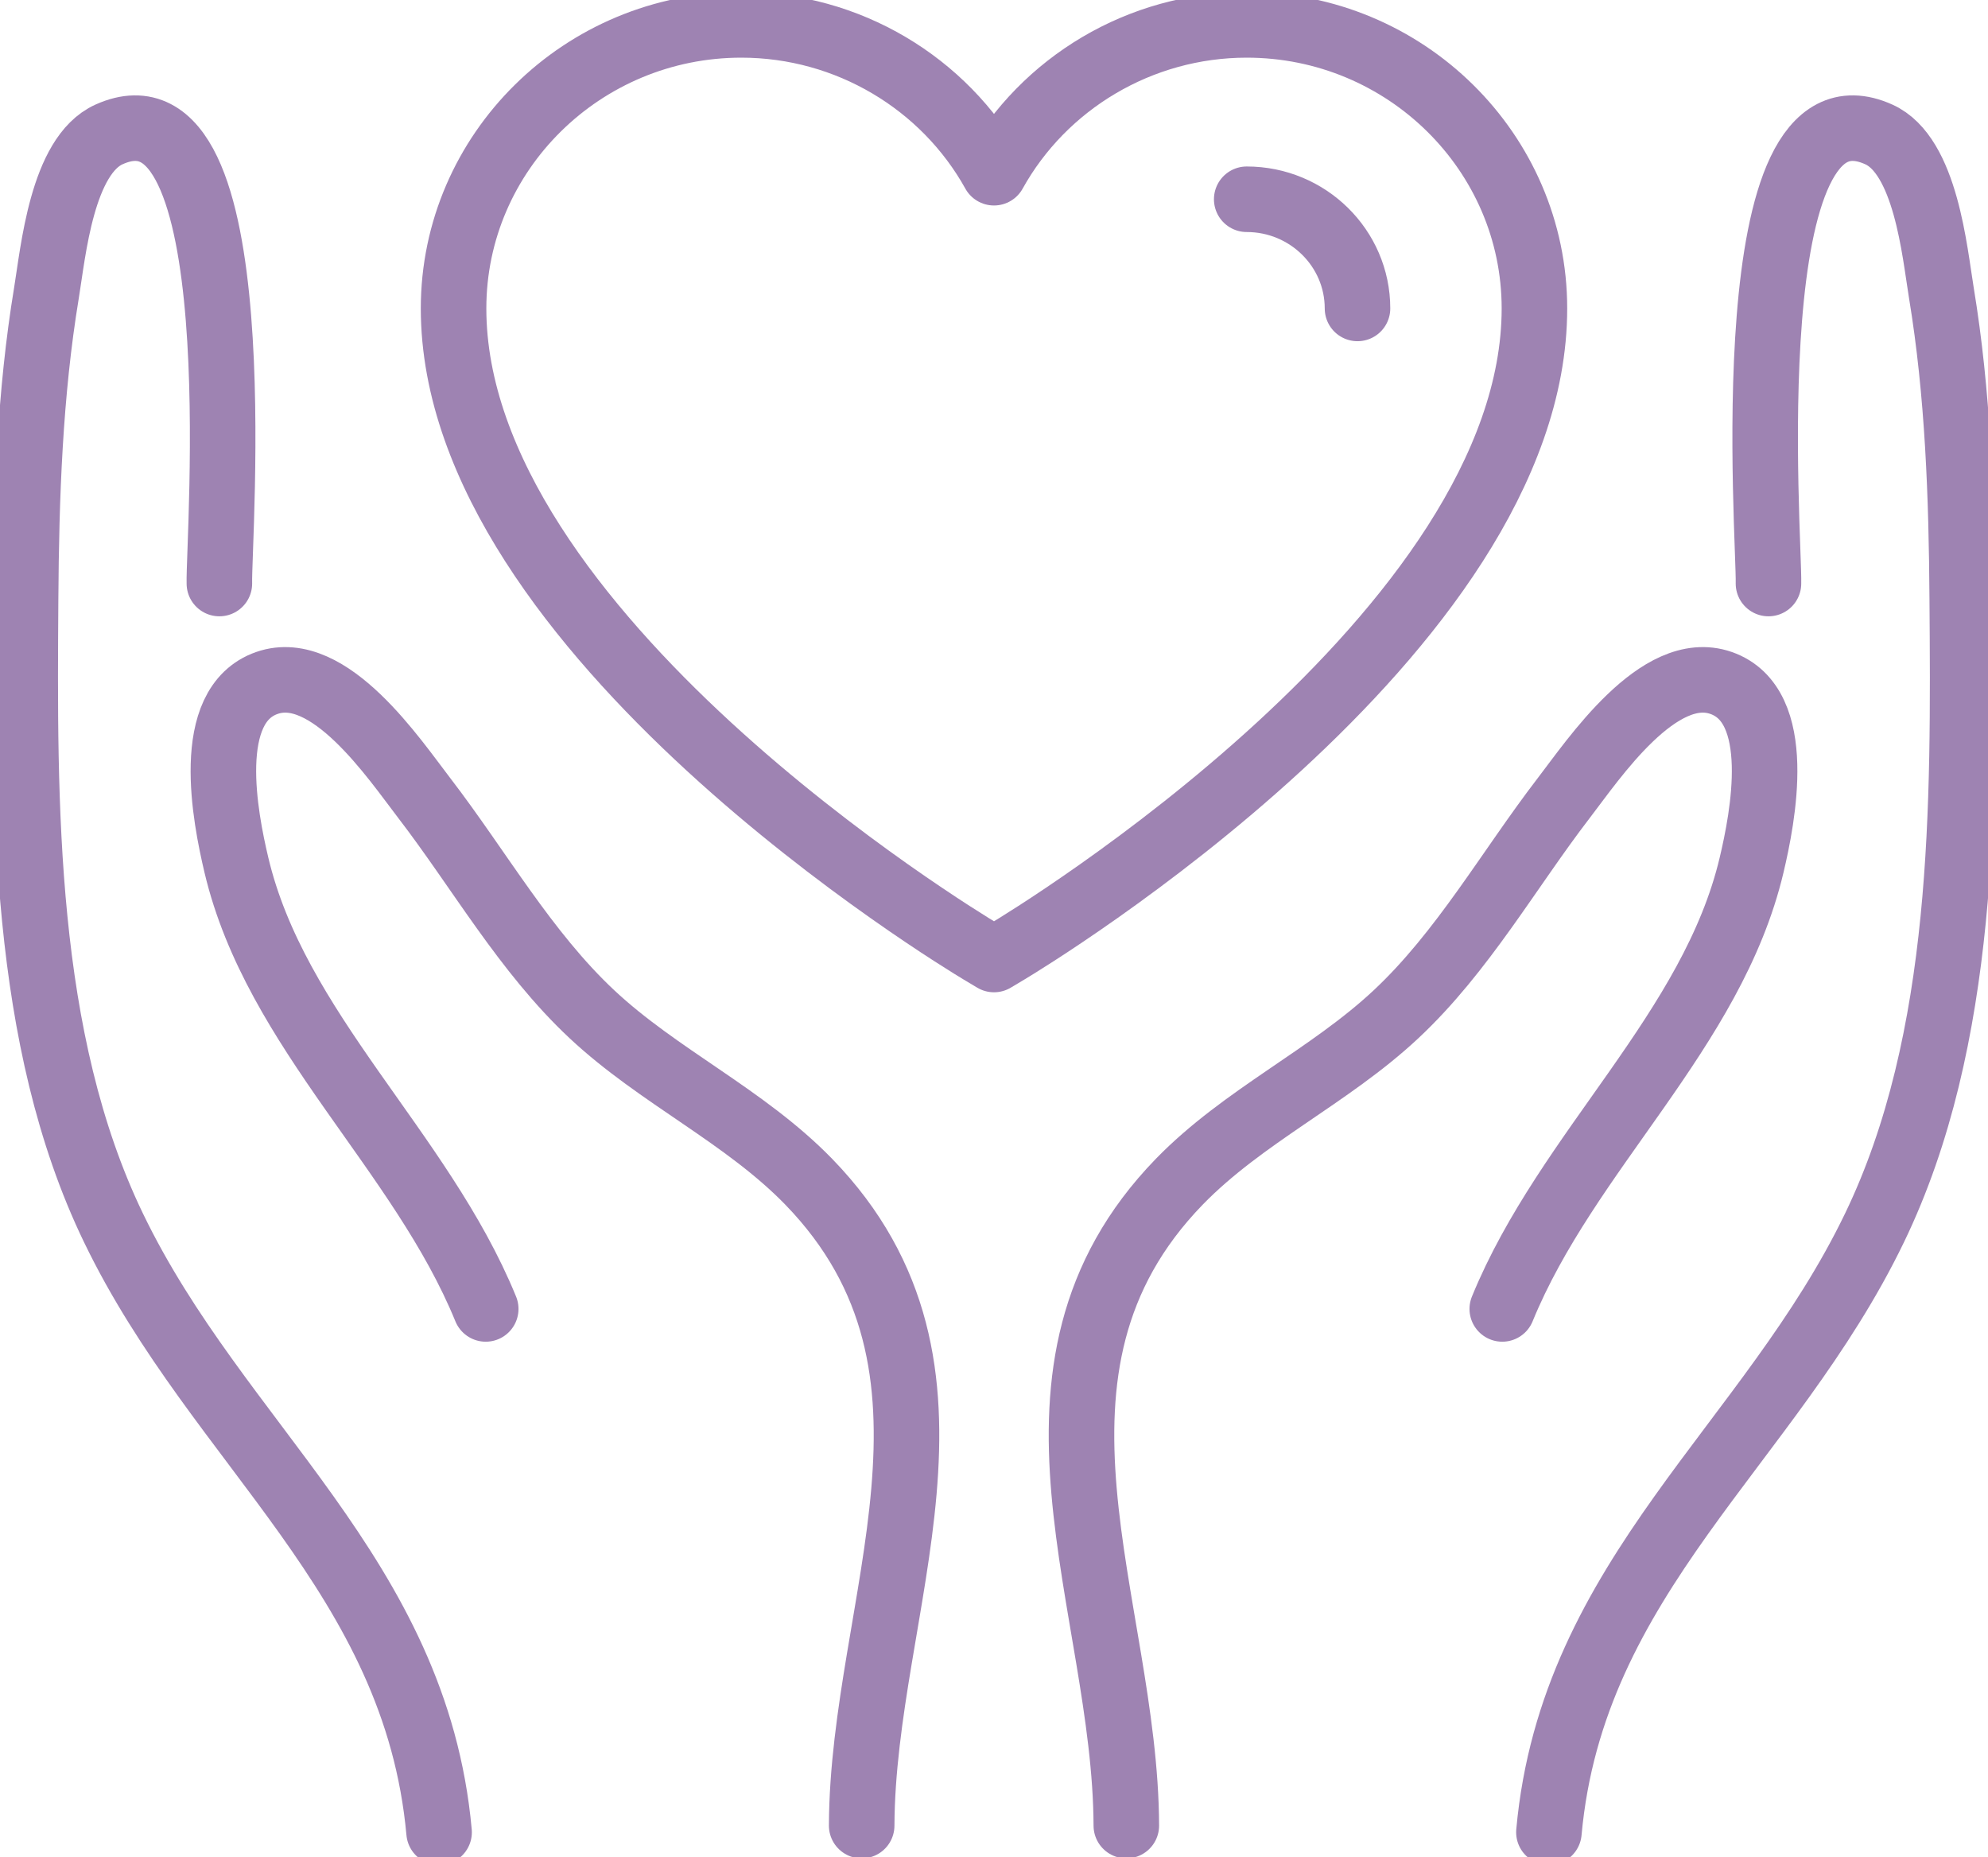
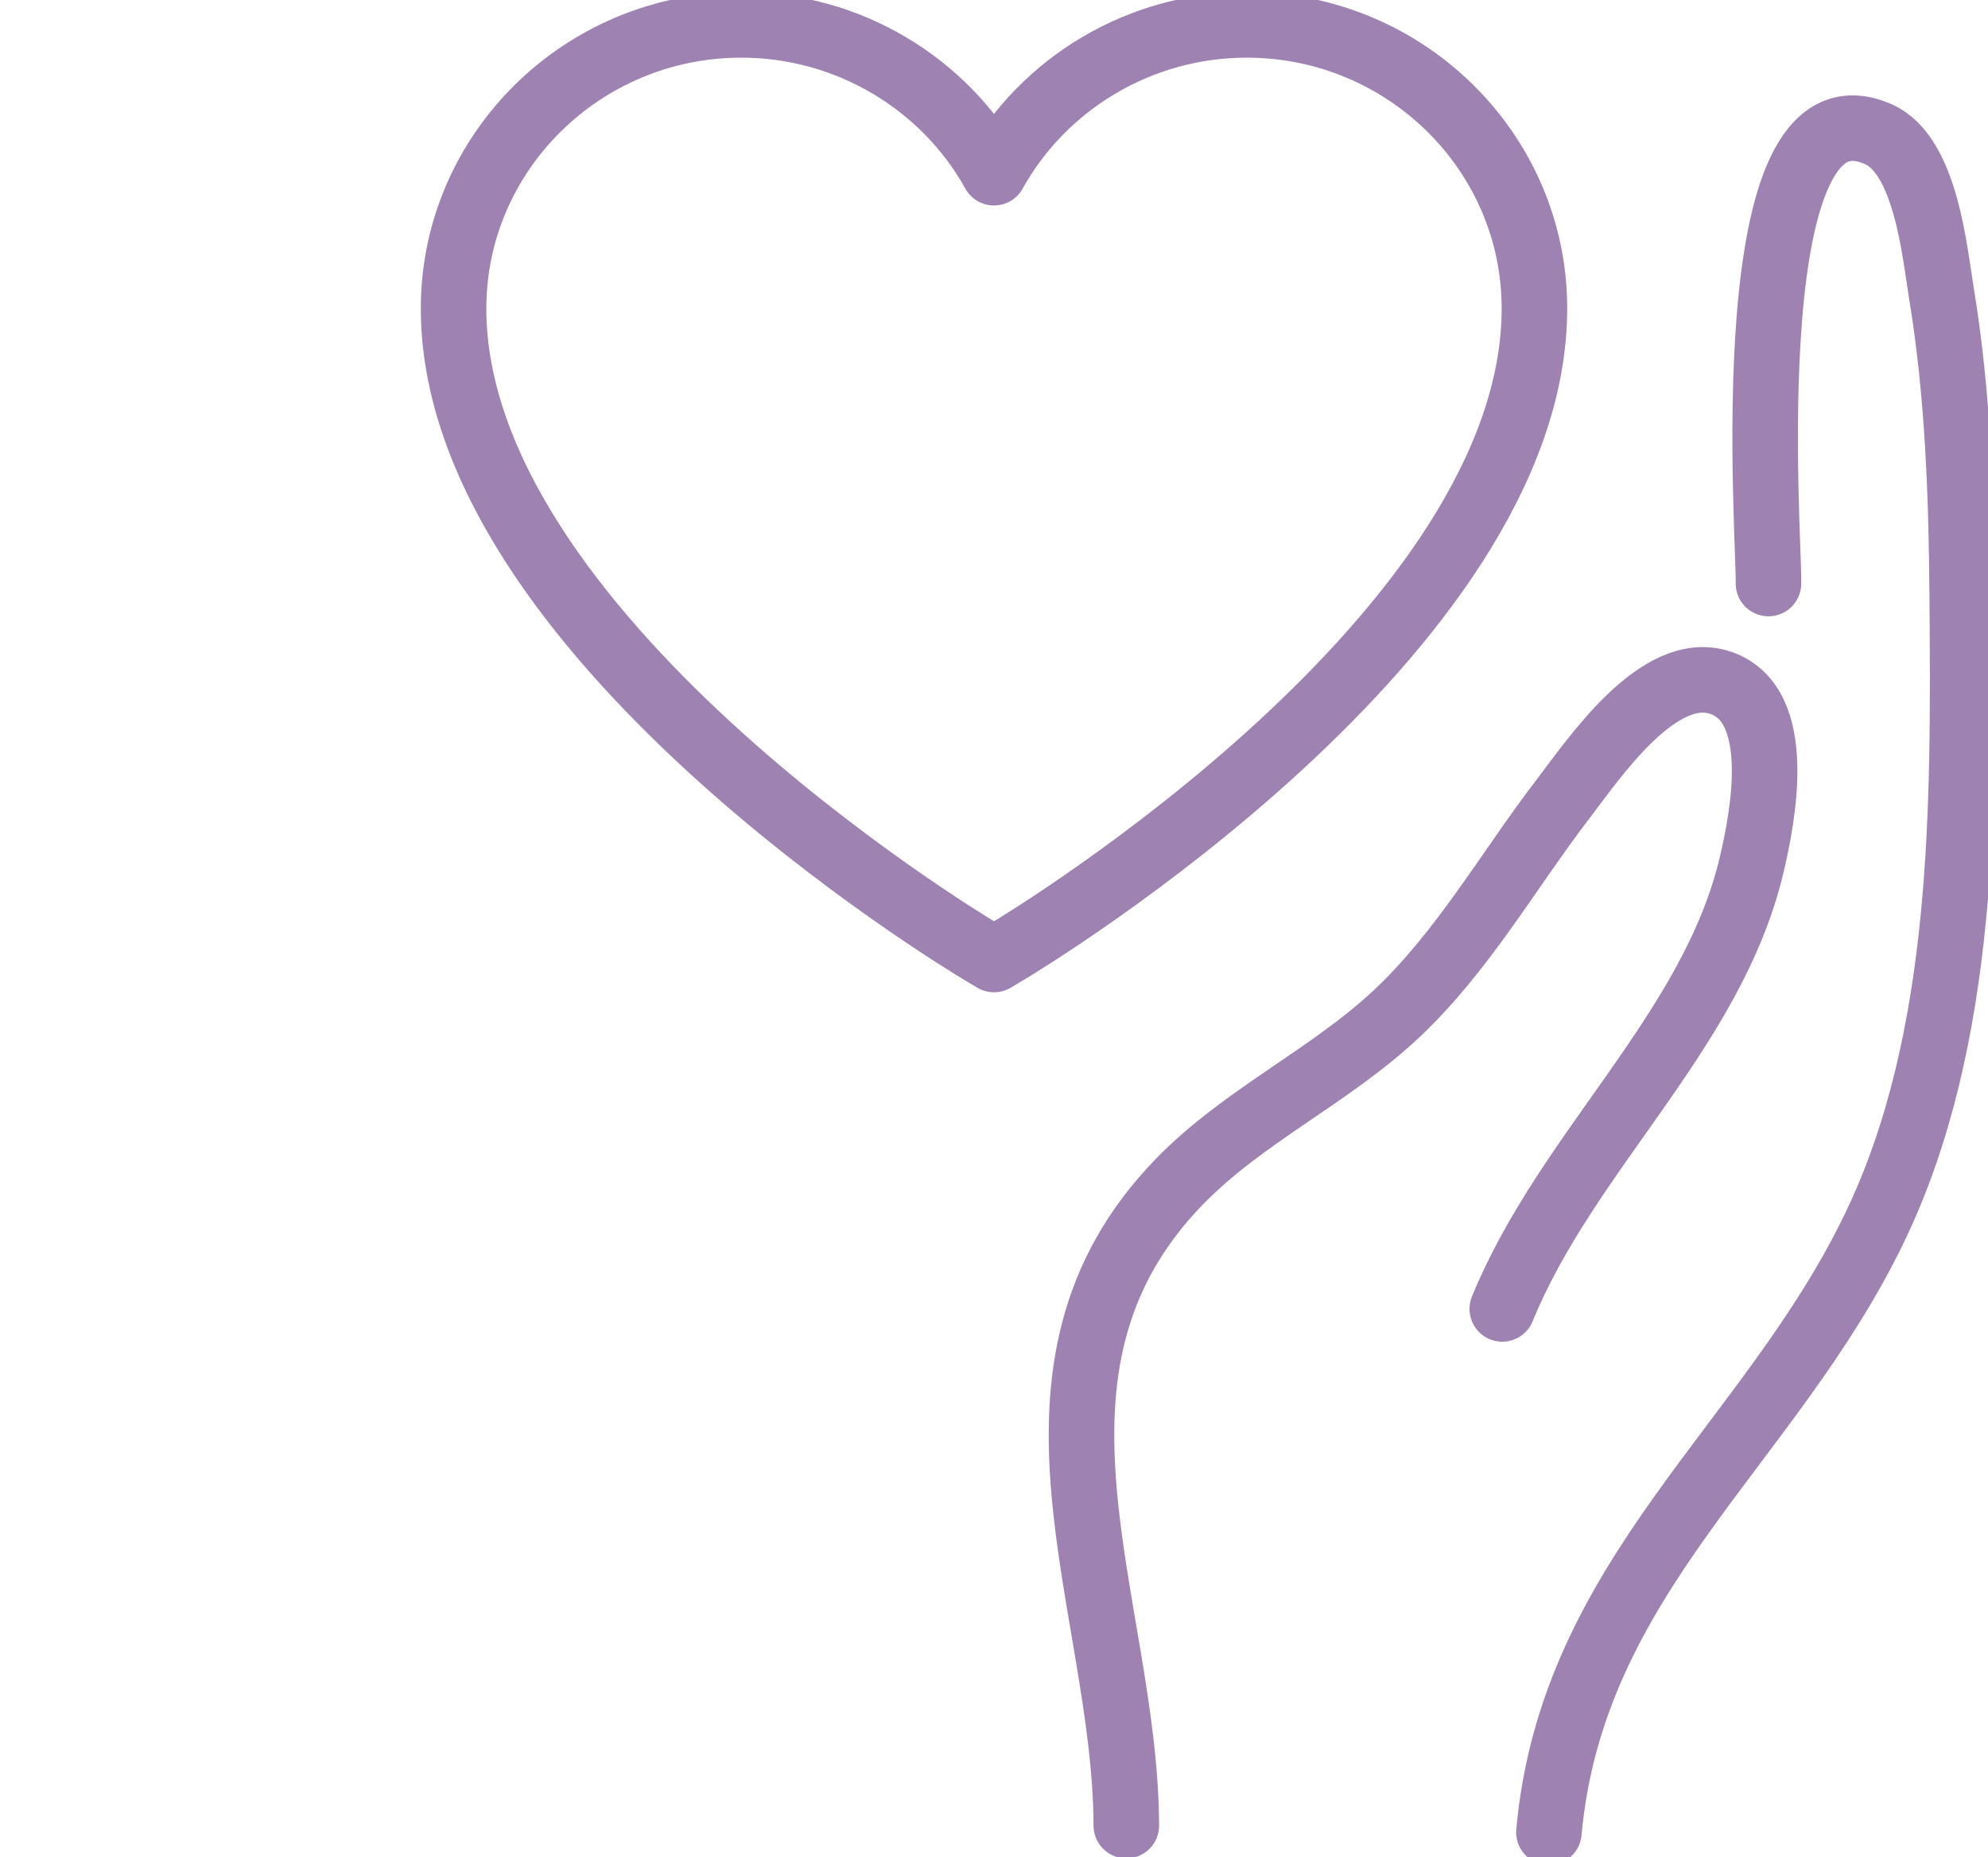
<svg xmlns="http://www.w3.org/2000/svg" width="91" height="85" viewBox="0 0 91 85" fill="none">
  <g id="_ÏÅ_h_2" clip-path="url(#clip0_301_7625)">
    <path id="Vector" d="M70.901 83.861C71.965 72.121 81.012 66.136 85.806 56.196C89.983 47.546 89.89 36.801 89.821 27.422C89.79 22.752 89.628 18.021 88.865 13.403C88.557 11.528 88.156 7.116 85.998 6.151C79.325 3.152 81.004 24.734 80.951 26.708" stroke="#9E83B2" stroke-width="3" stroke-linecap="round" stroke-linejoin="round" />
    <path id="Vector_2" d="M68.766 59.909C71.733 52.657 78.384 47.182 80.18 39.588C80.689 37.438 81.713 32.275 78.777 31.257C75.933 30.27 72.936 34.765 71.579 36.527C69.059 39.808 66.955 43.567 63.903 46.422C60.852 49.278 56.906 51.077 53.977 54.092C45.631 62.696 51.519 73.442 51.557 83.557" stroke="#9E83B2" stroke-width="3" stroke-linecap="round" stroke-linejoin="round" />
    <path id="Vector_3" d="M44.891 43.552C43.905 42.959 20.762 28.956 20.762 14.117C20.762 6.964 26.673 1.139 33.932 1.139C38.818 1.139 43.227 3.812 45.5 7.905C47.773 3.812 52.182 1.139 57.068 1.139C64.327 1.139 70.238 6.964 70.238 14.117C70.238 28.956 47.095 42.959 46.109 43.552L45.5 43.916L44.891 43.552Z" stroke="#9E83B2" stroke-width="3" stroke-linecap="round" stroke-linejoin="round" />
-     <path id="Vector_4" d="M57.068 9.12C59.865 9.12 62.139 11.361 62.139 14.117" stroke="#9E83B2" stroke-width="3" stroke-linecap="round" stroke-linejoin="round" />
-     <path id="Vector_5" d="M20.099 83.861C19.035 72.121 9.988 66.136 5.194 56.196C1.017 47.546 1.11 36.793 1.171 27.422C1.202 22.752 1.364 18.021 2.127 13.403C2.435 11.528 2.836 7.116 4.994 6.151C11.668 3.152 9.988 24.734 10.042 26.708" stroke="#9E83B2" stroke-width="3" stroke-linecap="round" stroke-linejoin="round" />
-     <path id="Vector_6" d="M22.234 59.909C19.267 52.657 12.616 47.182 10.82 39.588C10.311 37.438 9.286 32.275 12.223 31.257C15.066 30.27 18.064 34.765 19.421 36.527C21.941 39.808 24.045 43.567 27.096 46.422C30.148 49.278 34.094 51.077 37.023 54.092C45.369 62.696 39.481 73.442 39.443 83.557" stroke="#9E83B2" stroke-width="3" stroke-linecap="round" stroke-linejoin="round" />
  </g>
  <defs>
    <clipPath id="clip0_301_7625">
      <rect width="91" height="85" fill="white" />
    </clipPath>
  </defs>
</svg>